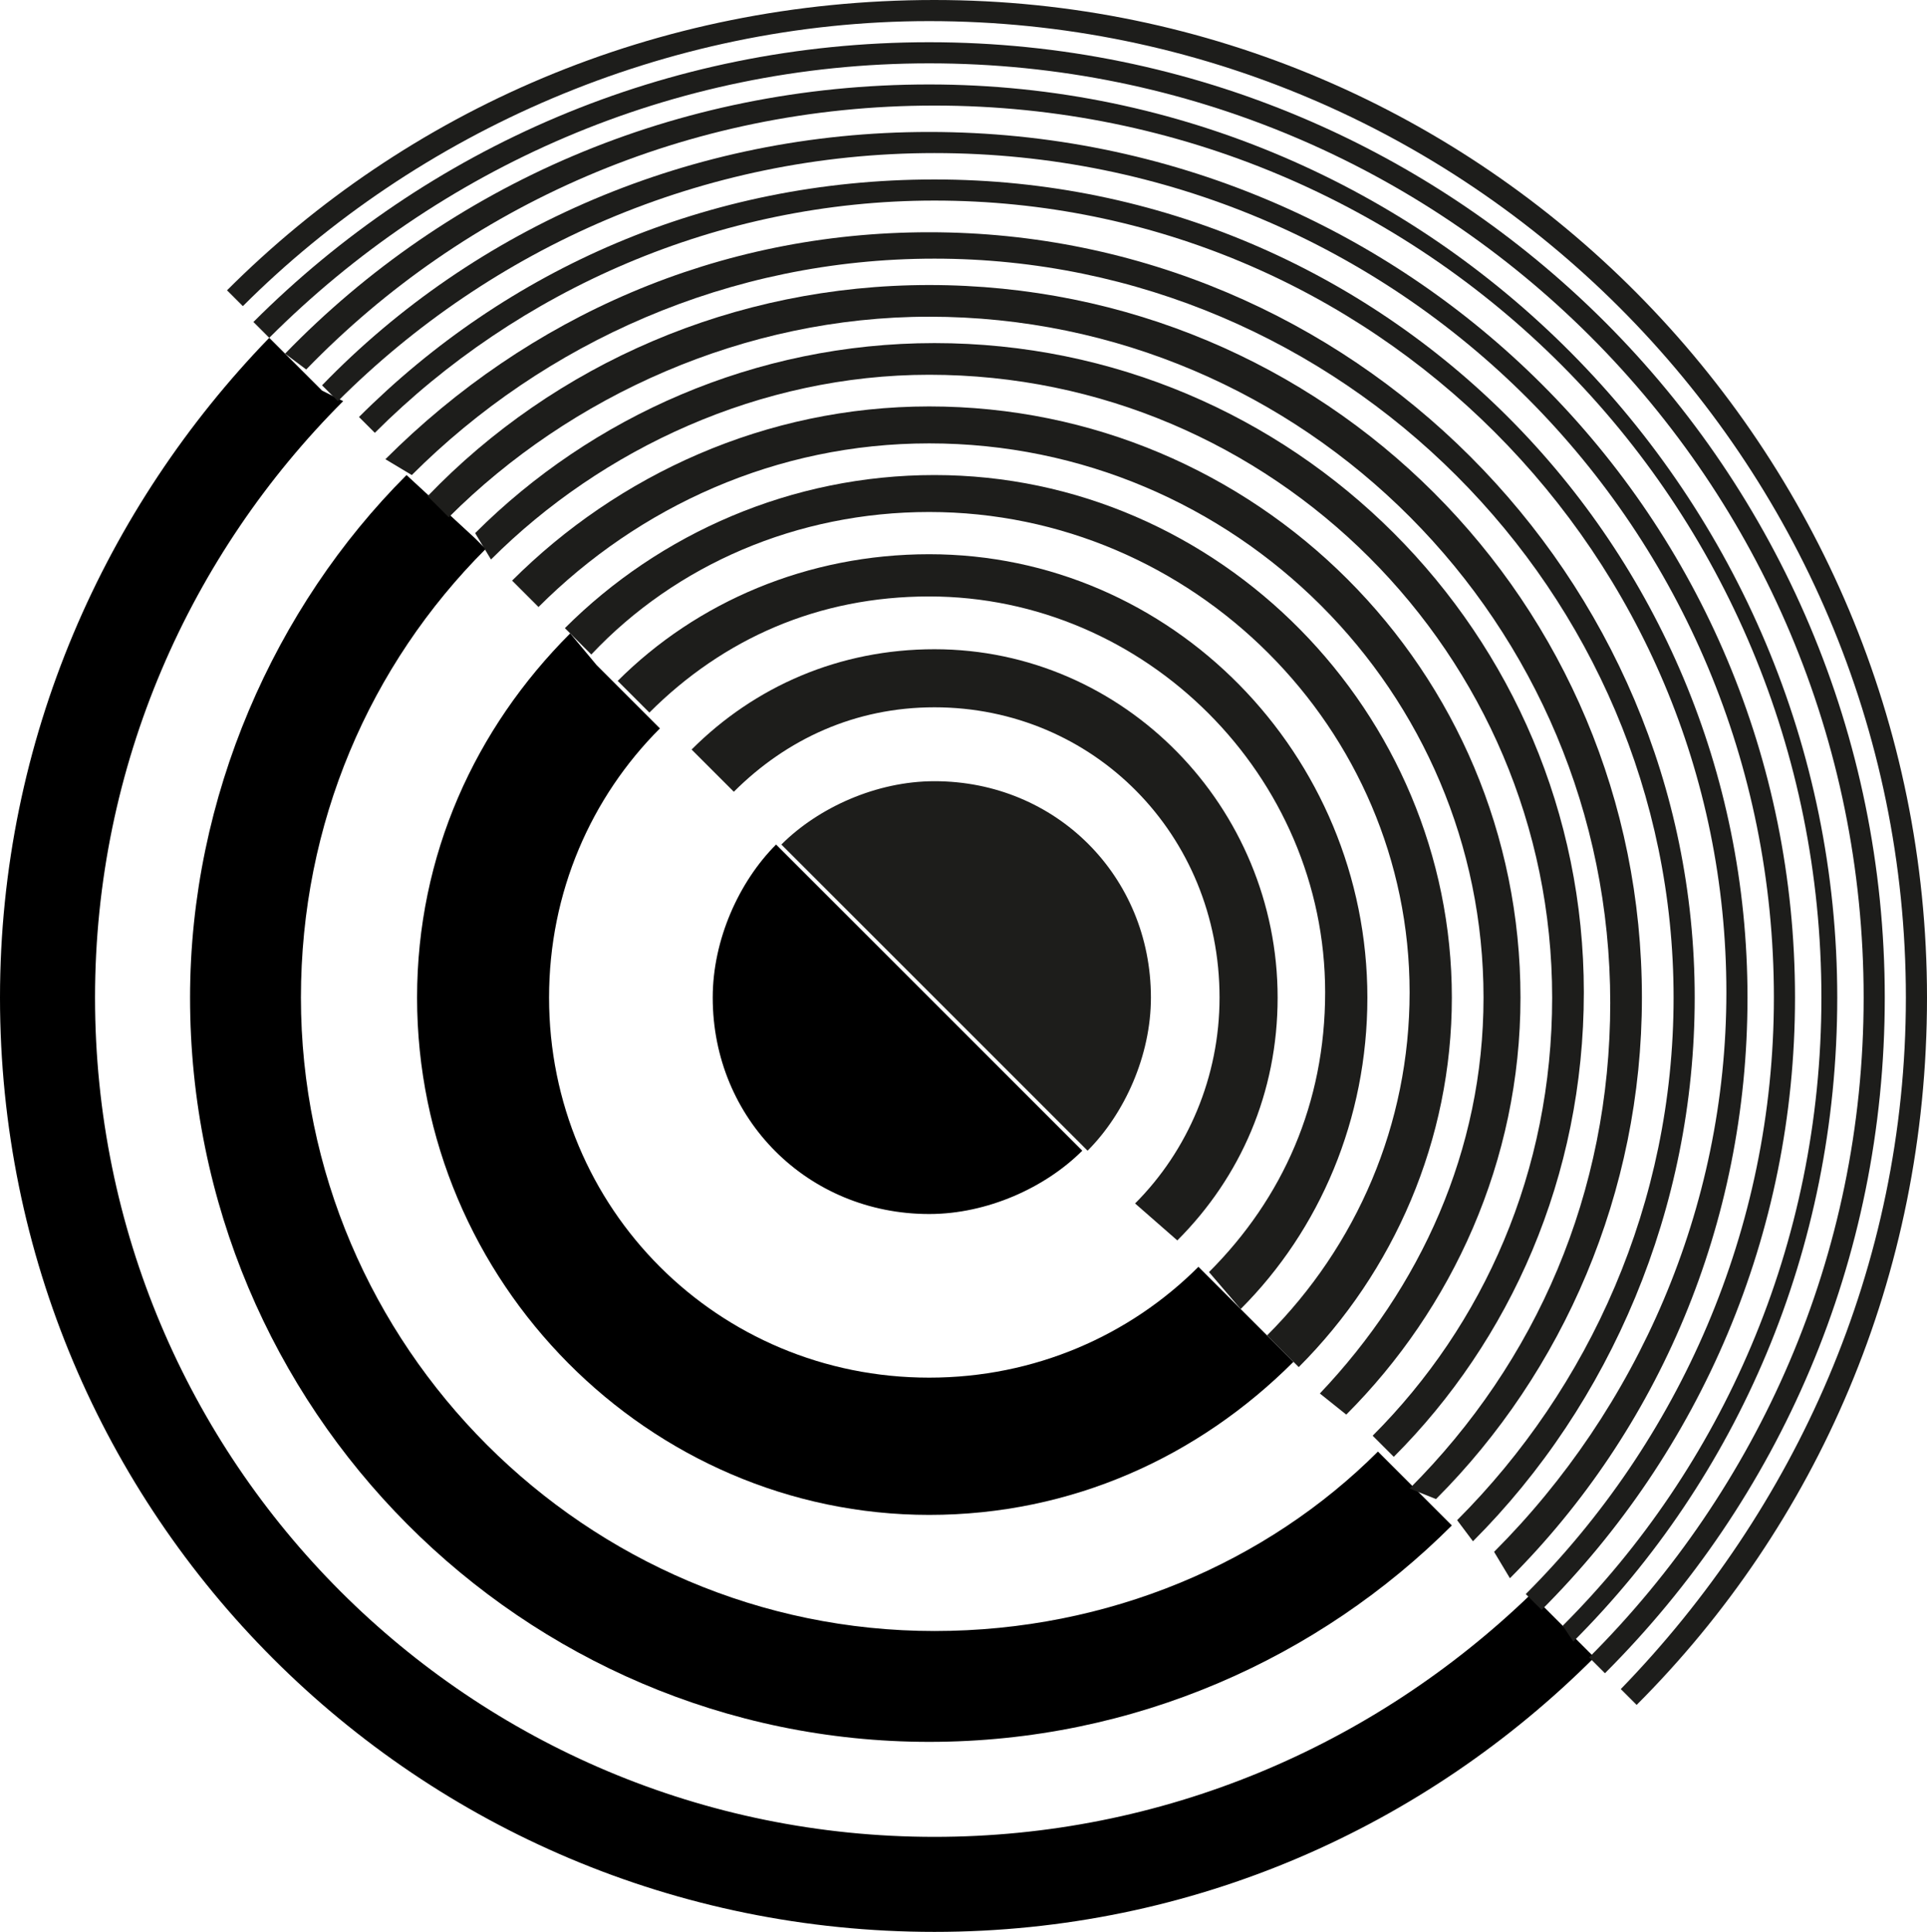
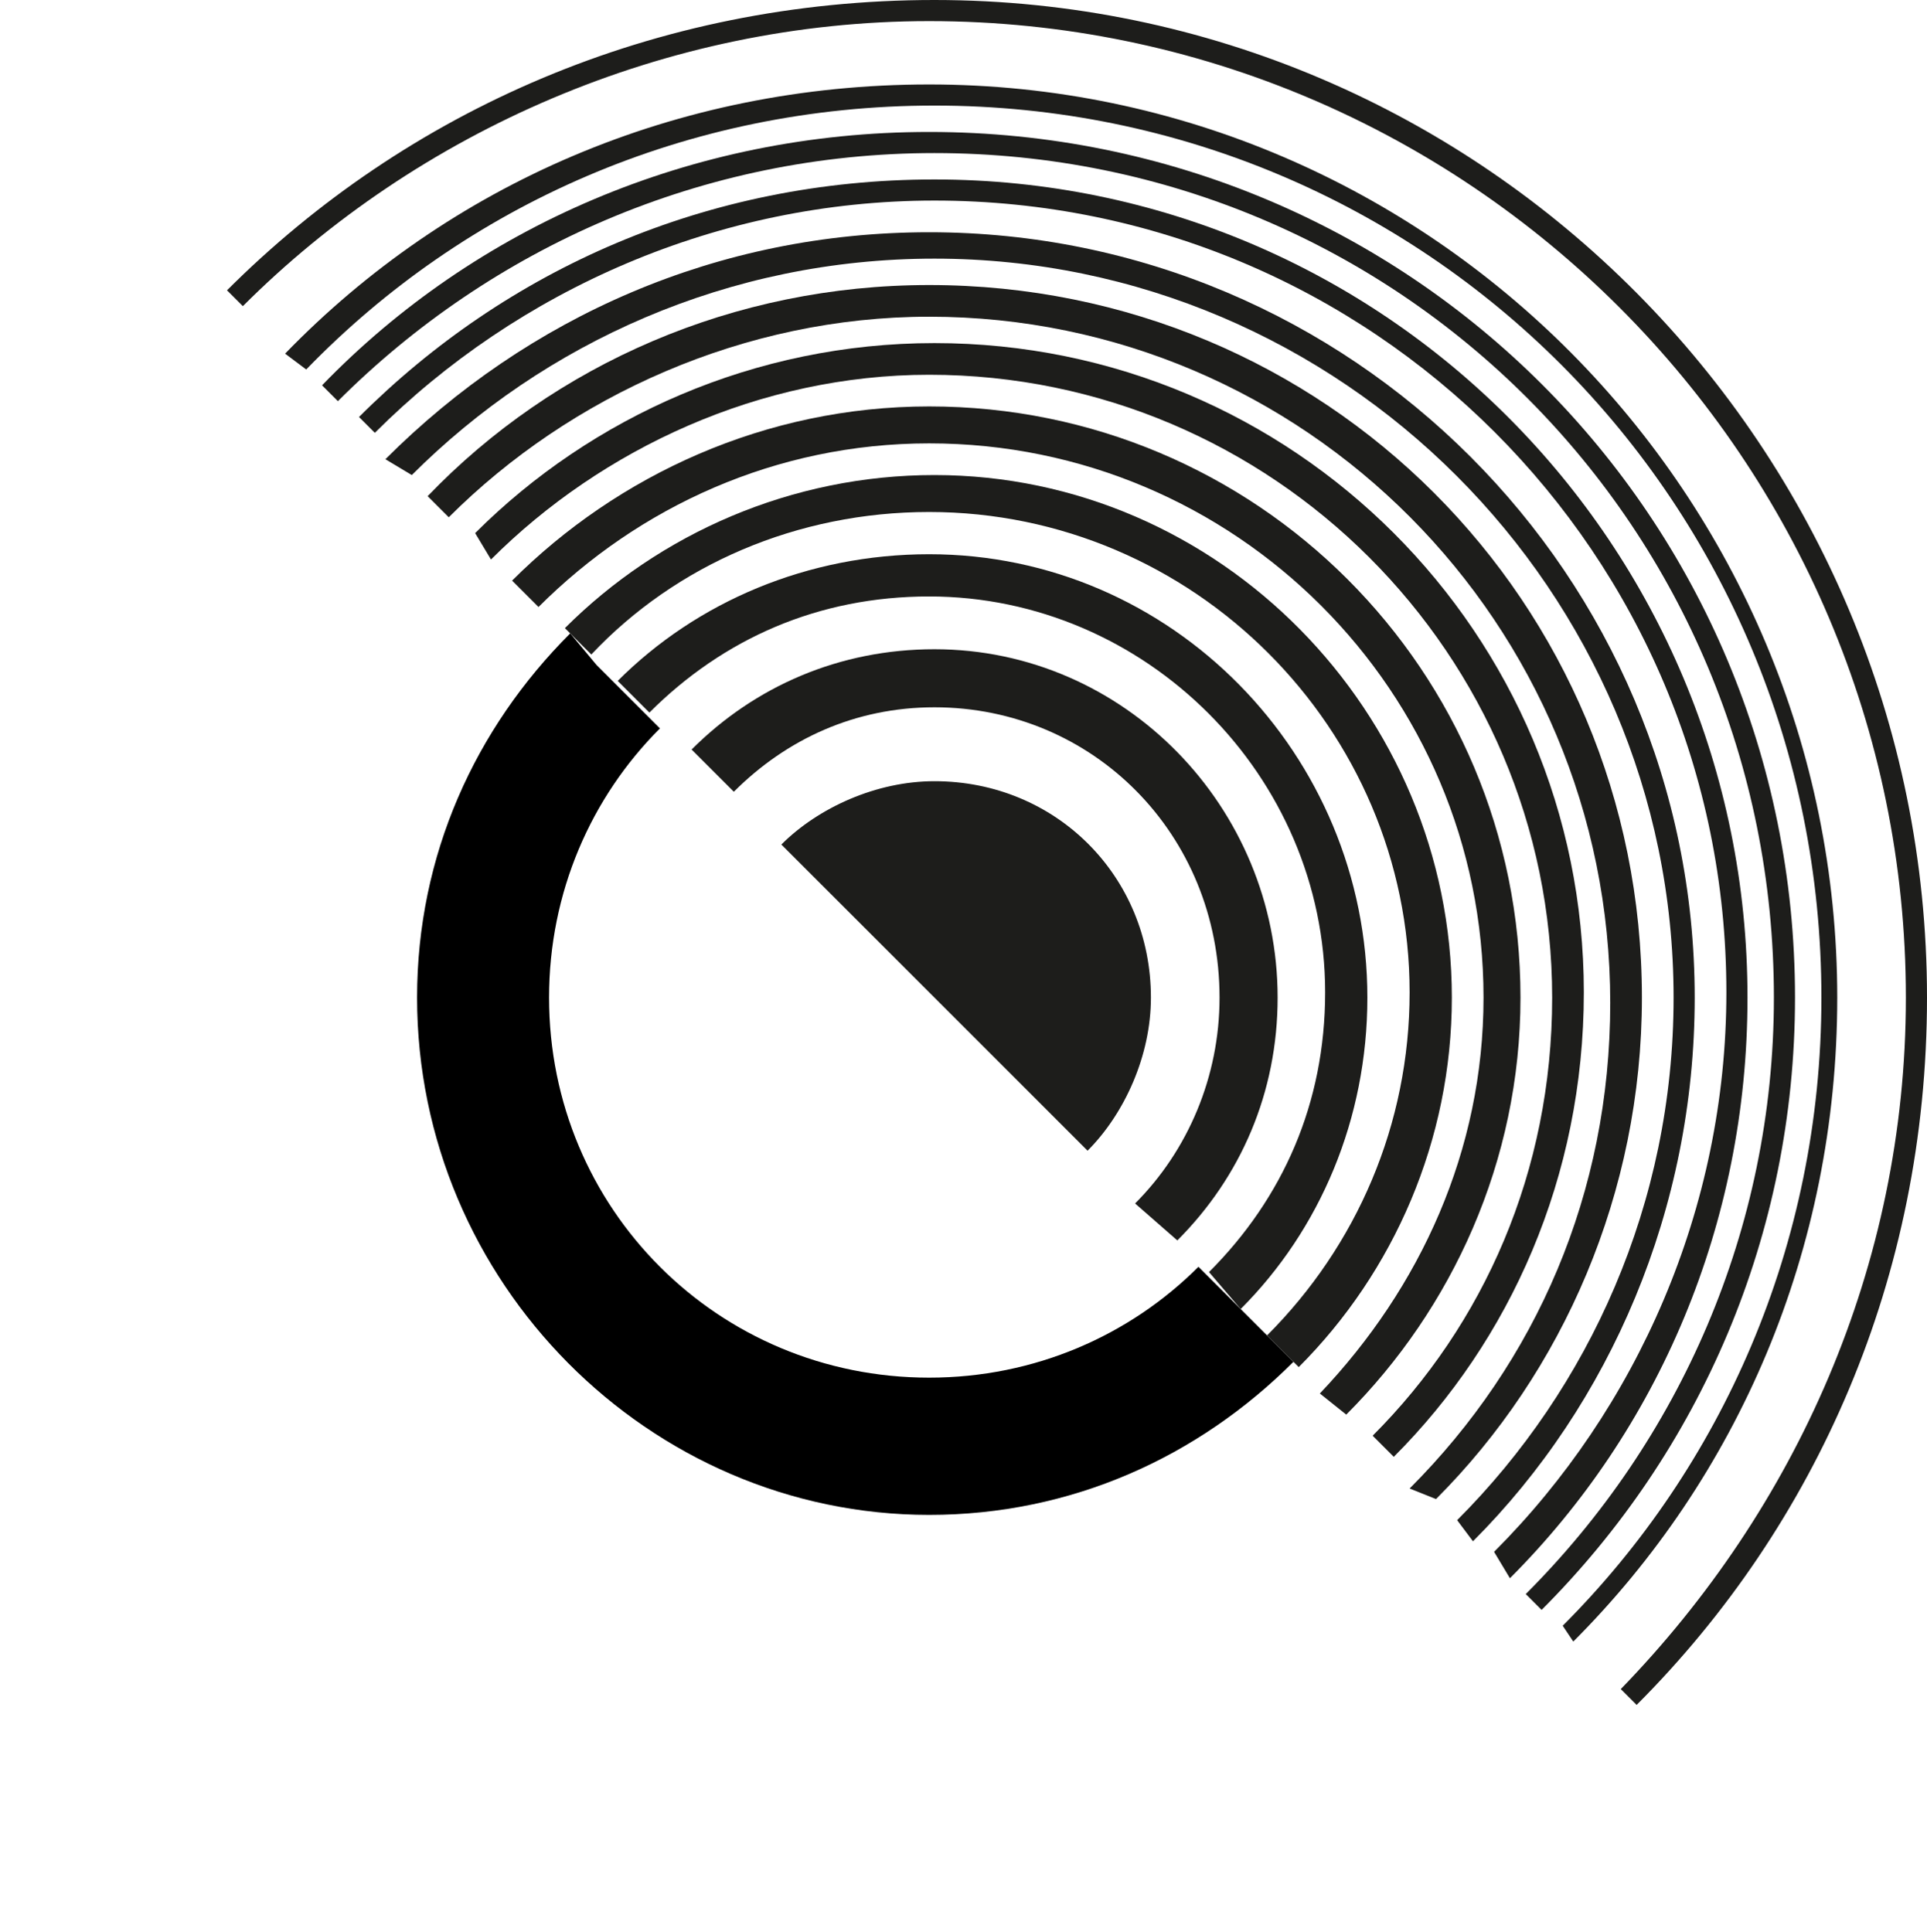
<svg xmlns="http://www.w3.org/2000/svg" xmlns:xlink="http://www.w3.org/1999/xlink" version="1.1" id="Ebene_1" x="0px" y="0px" viewBox="0 0 36.5 36.6" style="enable-background:new 0 0 36.5 36.6;" xml:space="preserve">
  <style type="text/css">
	
	
	
	
	
	.st5{clip-path:url(#SVGID_10_);fill:#1D1D1B;}
</style>
  <g>
    <defs>
      <rect id="SVGID_1_" width="36.5" height="36.6" />
    </defs>
    <clipPath id="SVGID_2_">
      <use xlink:href="#SVGID_1_" style="overflow:visible;" />
    </clipPath>
-     <path class="st0" d="M17.7,34.8c-8.8,0-15.9-7.1-15.9-15.9c0-4.4,1.8-8.4,4.7-11.3L6.1,7.4l-1-1C2,9.6,0,14,0,18.9   c0,9.8,7.9,17.7,17.7,17.7c4.9,0,9.3-2,12.5-5.2l-1.2-1.2C26,33.1,22,34.8,17.7,34.8" />
  </g>
  <path class="st1" d="M6.4,7.3L6.1,7.1L6.4,7.3z" />
  <path class="st1" d="M28.9,30.2l1.2,1.2L28.9,30.2z" />
  <g>
    <defs>
      <rect id="SVGID_3_" width="36.5" height="36.6" />
    </defs>
    <clipPath id="SVGID_4_">
      <use xlink:href="#SVGID_3_" style="overflow:visible;" />
    </clipPath>
-     <path class="st2" d="M17.7,30.9c-6.6,0-12-5.4-12-12c0-3.3,1.3-6.3,3.5-8.5L9,10.2L7.7,9c-2.5,2.5-4.1,6.1-4.1,9.9   c0,7.8,6.3,14.1,14,14.1c3.9,0,7.4-1.6,9.9-4.1l-1.4-1.4C24,29.6,21,30.9,17.7,30.9" />
  </g>
  <path class="st1" d="M9.2,10L9,9.8L9.2,10z" />
  <path class="st1" d="M26.1,27.4l1.4,1.4L26.1,27.4z" />
  <g>
    <defs>
      <rect id="SVGID_5_" width="36.5" height="36.6" />
    </defs>
    <clipPath id="SVGID_6_">
      <use xlink:href="#SVGID_5_" style="overflow:visible;" />
    </clipPath>
    <path class="st3" d="M22.7,24c-1.3,1.3-3.1,2.1-5.1,2.1c-4,0-7.2-3.2-7.2-7.2c0-2,0.8-3.8,2.1-5.1l-1.2-1.2L10.8,12   c-1.8,1.8-2.9,4.2-2.9,6.9c0,5.4,4.4,9.8,9.7,9.8c2.7,0,5.1-1.1,6.9-2.9l-1.5-1.5L22.7,24z" />
  </g>
  <path class="st1" d="M23.1,24.3l1.5,1.5L23.1,24.3z" />
  <path class="st1" d="M10.8,12l0.6,0.6L10.8,12z" />
  <g>
    <defs>
      <rect id="SVGID_7_" width="36.5" height="36.6" />
    </defs>
    <clipPath id="SVGID_8_">
      <use xlink:href="#SVGID_7_" style="overflow:visible;" />
    </clipPath>
-     <path class="st4" d="M13.5,18.9c0,2.3,1.8,4.1,4.1,4.1c1.1,0,2.2-0.5,2.9-1.2l-2.9-2.9L14.7,16C14,16.7,13.5,17.8,13.5,18.9" />
  </g>
-   <path class="st1" d="M14.7,16l2.9,2.9L14.7,16z" />
  <g>
    <defs>
      <rect id="SVGID_9_" width="36.5" height="36.6" />
    </defs>
    <clipPath id="SVGID_10_">
      <use xlink:href="#SVGID_9_" style="overflow:visible;" />
    </clipPath>
    <path class="st5" d="M31,32.3c3.4-3.4,5.5-8.1,5.5-13.4C36.5,8.5,28.1,0,17.7,0C12.4,0,7.7,2.1,4.3,5.5l0.3,0.3   c3.3-3.3,8-5.4,13-5.4c10.2,0,18.5,8.3,18.5,18.5c0,5.1-2.1,9.7-5.4,13.1L31,32.3z" />
-     <path class="st5" d="M30.4,31.7c3.3-3.3,5.3-7.8,5.3-12.8c0-10-8.1-18.1-18.1-18.1c-5,0-9.5,2-12.8,5.3l0.3,0.3   c3.2-3.2,7.6-5.2,12.5-5.2c9.8,0,17.7,7.9,17.7,17.7c0,4.9-2,9.3-5.2,12.5L30.4,31.7z" />
    <path class="st5" d="M29.8,31.1c3.1-3.1,5-7.4,5-12.2c0-9.5-7.7-17.3-17.2-17.3c-4.8,0-9.1,1.9-12.2,5.1L5.8,7C8.8,3.9,13,2,17.7,2   c9.3,0,16.8,7.5,16.8,16.9c0,4.7-1.9,8.9-4.9,11.9L29.8,31.1z" />
    <path class="st5" d="M29.2,30.5c3-3,4.8-7.1,4.8-11.6c0-9.1-7.3-16.4-16.4-16.4C13.1,2.5,9,4.3,6.1,7.3l0.3,0.3   c2.9-2.9,6.9-4.7,11.3-4.7c8.8,0,15.9,7.1,15.9,16c0,4.4-1.8,8.4-4.7,11.3L29.2,30.5z" />
    <path class="st5" d="M28.6,29.9c2.8-2.8,4.5-6.7,4.5-11c0-8.6-6.9-15.5-15.4-15.5c-4.3,0-8.1,1.7-10.9,4.5l0.3,0.3   c2.7-2.7,6.5-4.4,10.6-4.4c8.3,0,15,6.7,15,15c0,4.1-1.7,7.9-4.4,10.6L28.6,29.9z" />
    <path class="st5" d="M27.9,29.2c2.6-2.6,4.2-6.3,4.2-10.3c0-8-6.5-14.5-14.5-14.5c-4,0-7.6,1.6-10.3,4.3L7.8,9   c2.5-2.5,6-4.1,9.9-4.1c7.7,0,14,6.3,14,14c0,3.9-1.6,7.4-4.1,9.9L27.9,29.2z" />
    <path class="st5" d="M27.2,28.4c2.4-2.4,3.9-5.8,3.9-9.5c0-7.5-6-13.5-13.5-13.5c-3.7,0-7.1,1.5-9.5,4l0.4,0.4   c2.3-2.3,5.6-3.8,9.1-3.8c7.1,0,12.9,5.8,12.9,13c0,3.6-1.4,6.8-3.8,9.2L27.2,28.4z" />
    <path class="st5" d="M9.3,10.6c2.1-2.1,5.1-3.5,8.3-3.5c6.5,0,11.8,5.3,11.8,11.8c0,3.3-1.3,6.2-3.4,8.3l0.4,0.4   c2.2-2.2,3.6-5.3,3.6-8.8C30,12,24.5,6.5,17.7,6.5c-3.4,0-6.5,1.4-8.7,3.6L9.3,10.6" />
    <path class="st5" d="M25.5,26.8c2-2,3.3-4.8,3.3-7.9c0-6.2-5-11.2-11.2-11.2c-3.1,0-5.9,1.3-7.9,3.3l0.5,0.5   c1.9-1.9,4.5-3.1,7.4-3.1c5.8,0,10.5,4.7,10.5,10.5c0,2.9-1.2,5.5-3.1,7.5L25.5,26.8z" />
    <path class="st5" d="M24.6,25.9c1.8-1.8,2.9-4.3,2.9-7c0-5.4-4.4-9.9-9.8-9.9c-2.7,0-5.2,1.1-7,2.9l0.5,0.5   c1.6-1.7,3.9-2.7,6.4-2.7c5,0,9.1,4.1,9.1,9.1c0,2.5-1,4.8-2.7,6.5L24.6,25.9z" />
    <path class="st5" d="M23.5,24.8c1.5-1.5,2.4-3.6,2.4-5.9c0-4.6-3.7-8.4-8.3-8.4c-2.3,0-4.4,0.9-5.9,2.4l0.6,0.6   c1.4-1.4,3.2-2.2,5.3-2.2c4.1,0,7.5,3.4,7.5,7.5c0,2.1-0.8,3.9-2.2,5.3L23.5,24.8z" />
    <path class="st5" d="M22.3,23.5c1.2-1.2,1.9-2.8,1.9-4.6c0-3.6-2.9-6.6-6.5-6.6c-1.8,0-3.4,0.7-4.6,1.9l0.8,0.8   c1-1,2.3-1.6,3.8-1.6c3,0,5.4,2.4,5.4,5.5c0,1.5-0.6,2.9-1.6,3.9L22.3,23.5z" />
    <path class="st5" d="M21.8,18.9c0-2.3-1.8-4.1-4.1-4.1c-1.1,0-2.2,0.5-2.9,1.2l5.8,5.8C21.3,21.1,21.8,20,21.8,18.9" />
  </g>
</svg>